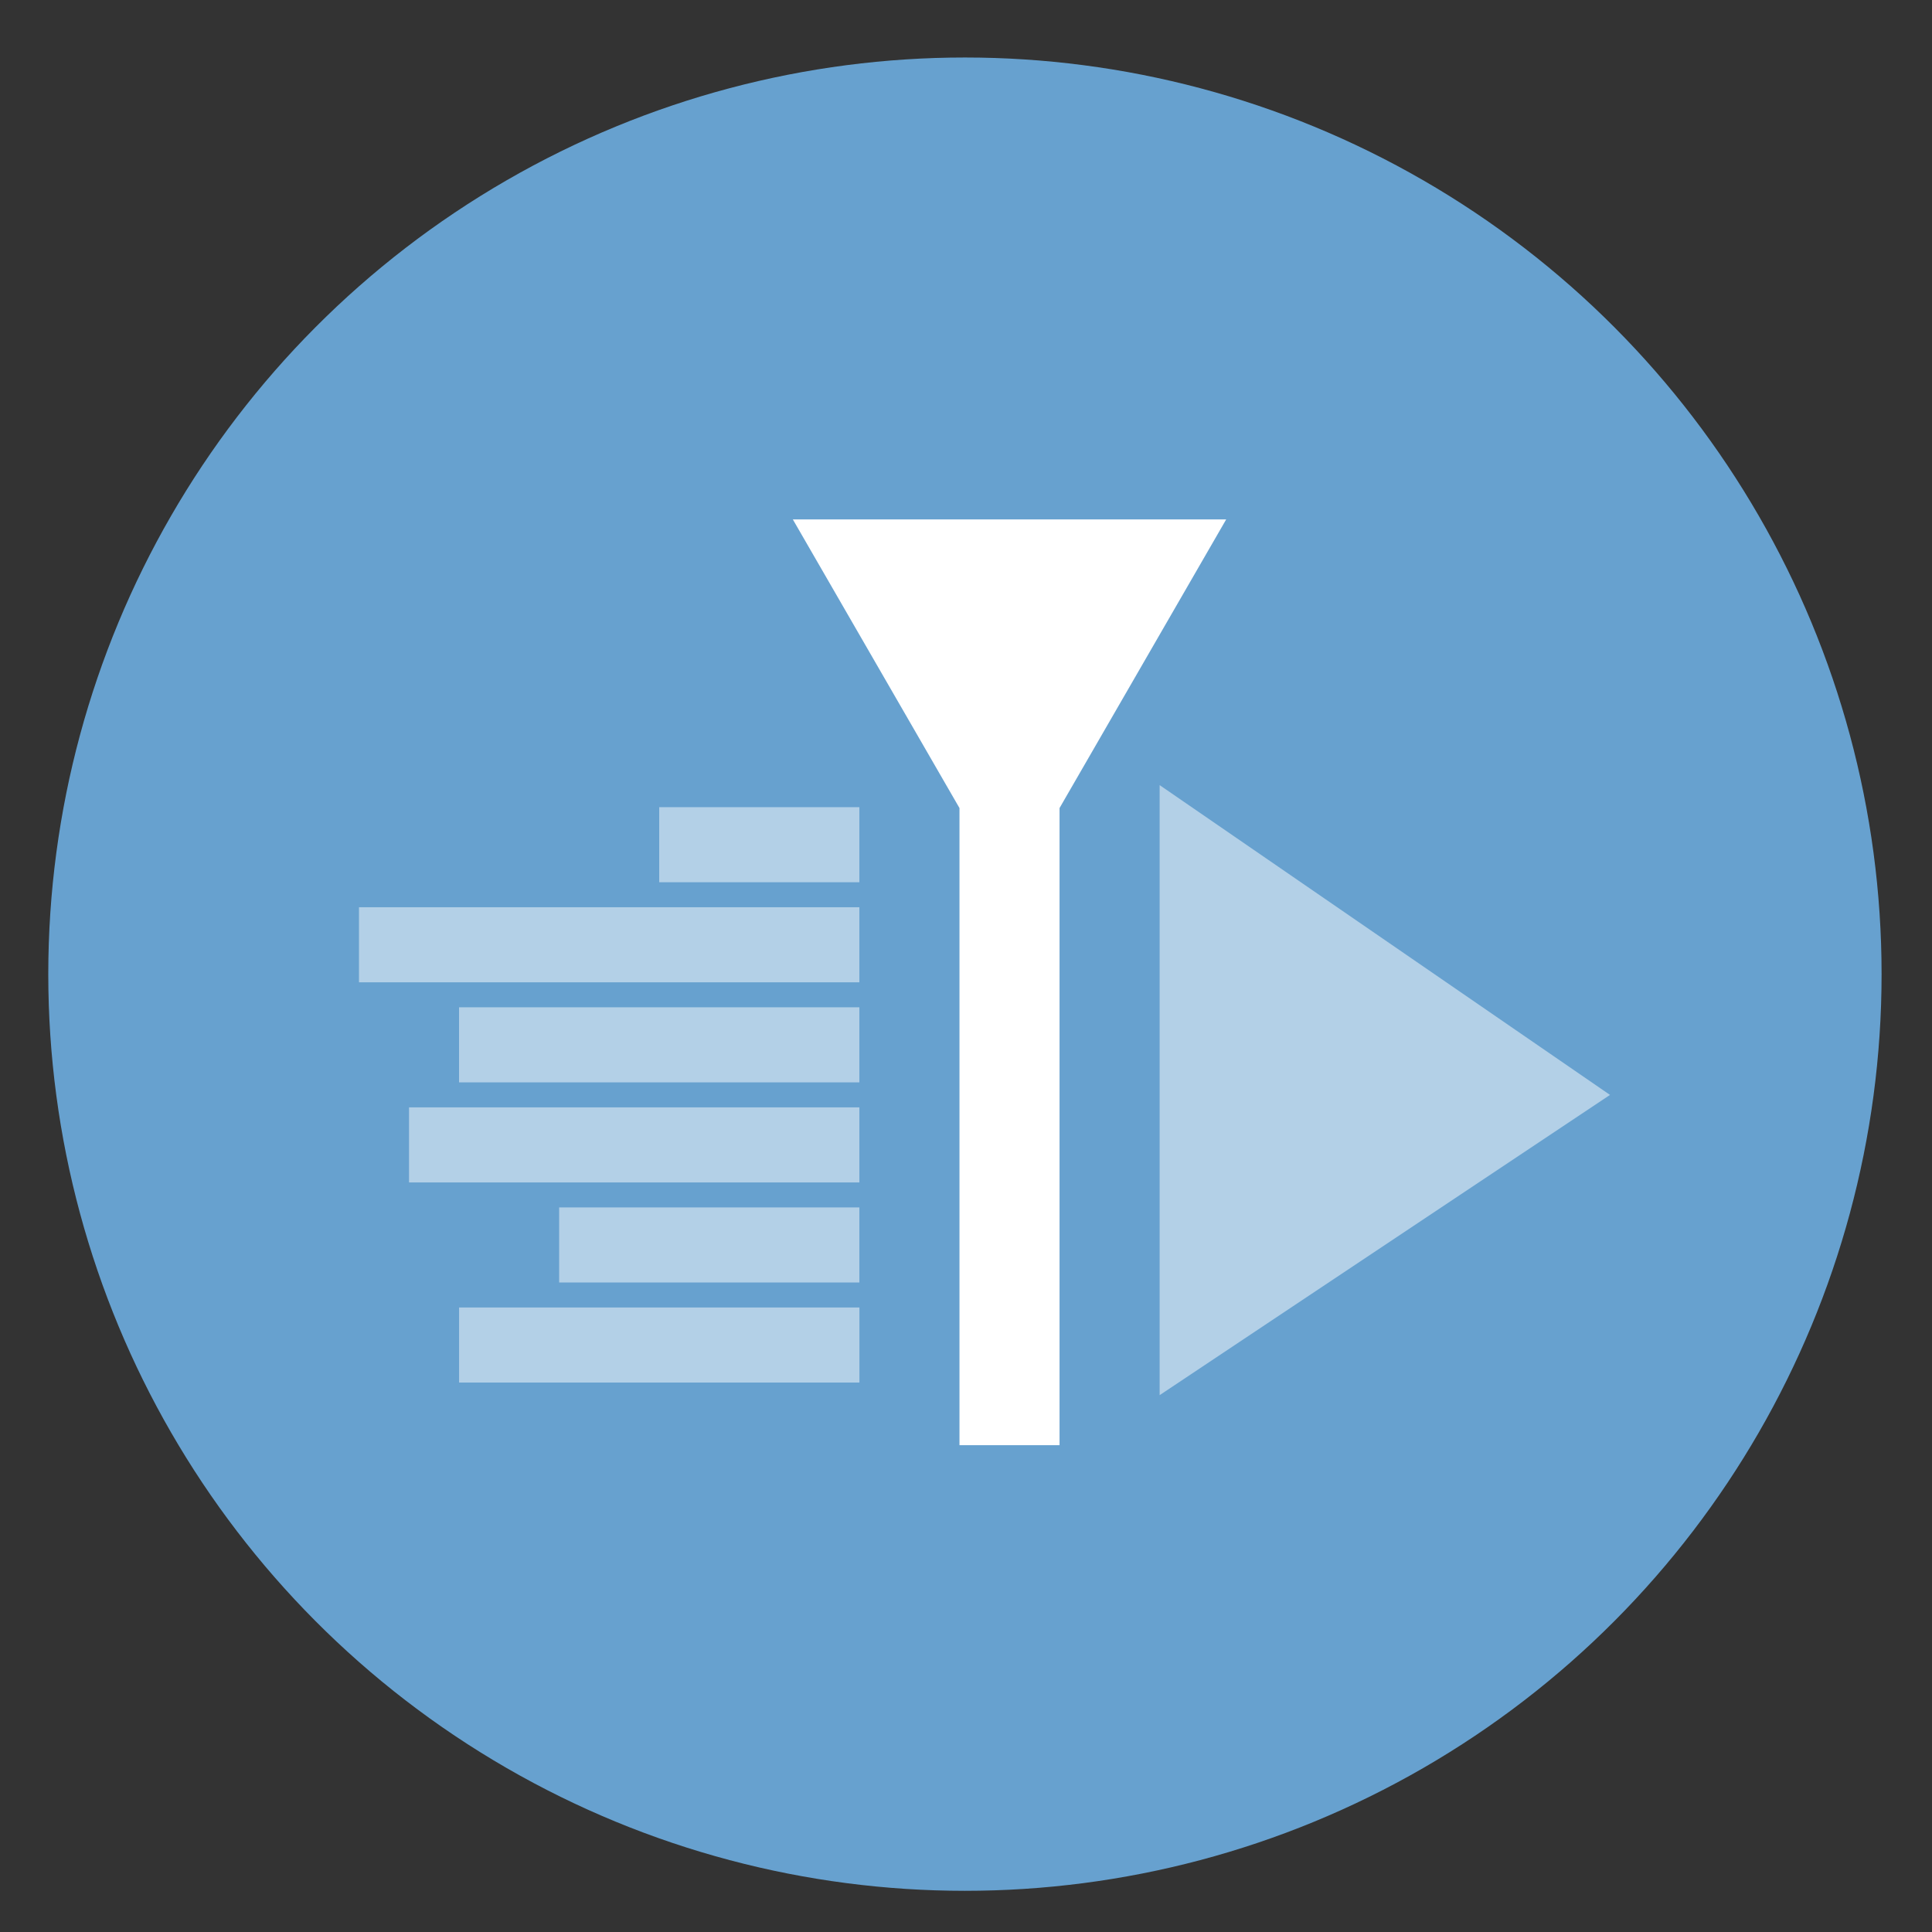
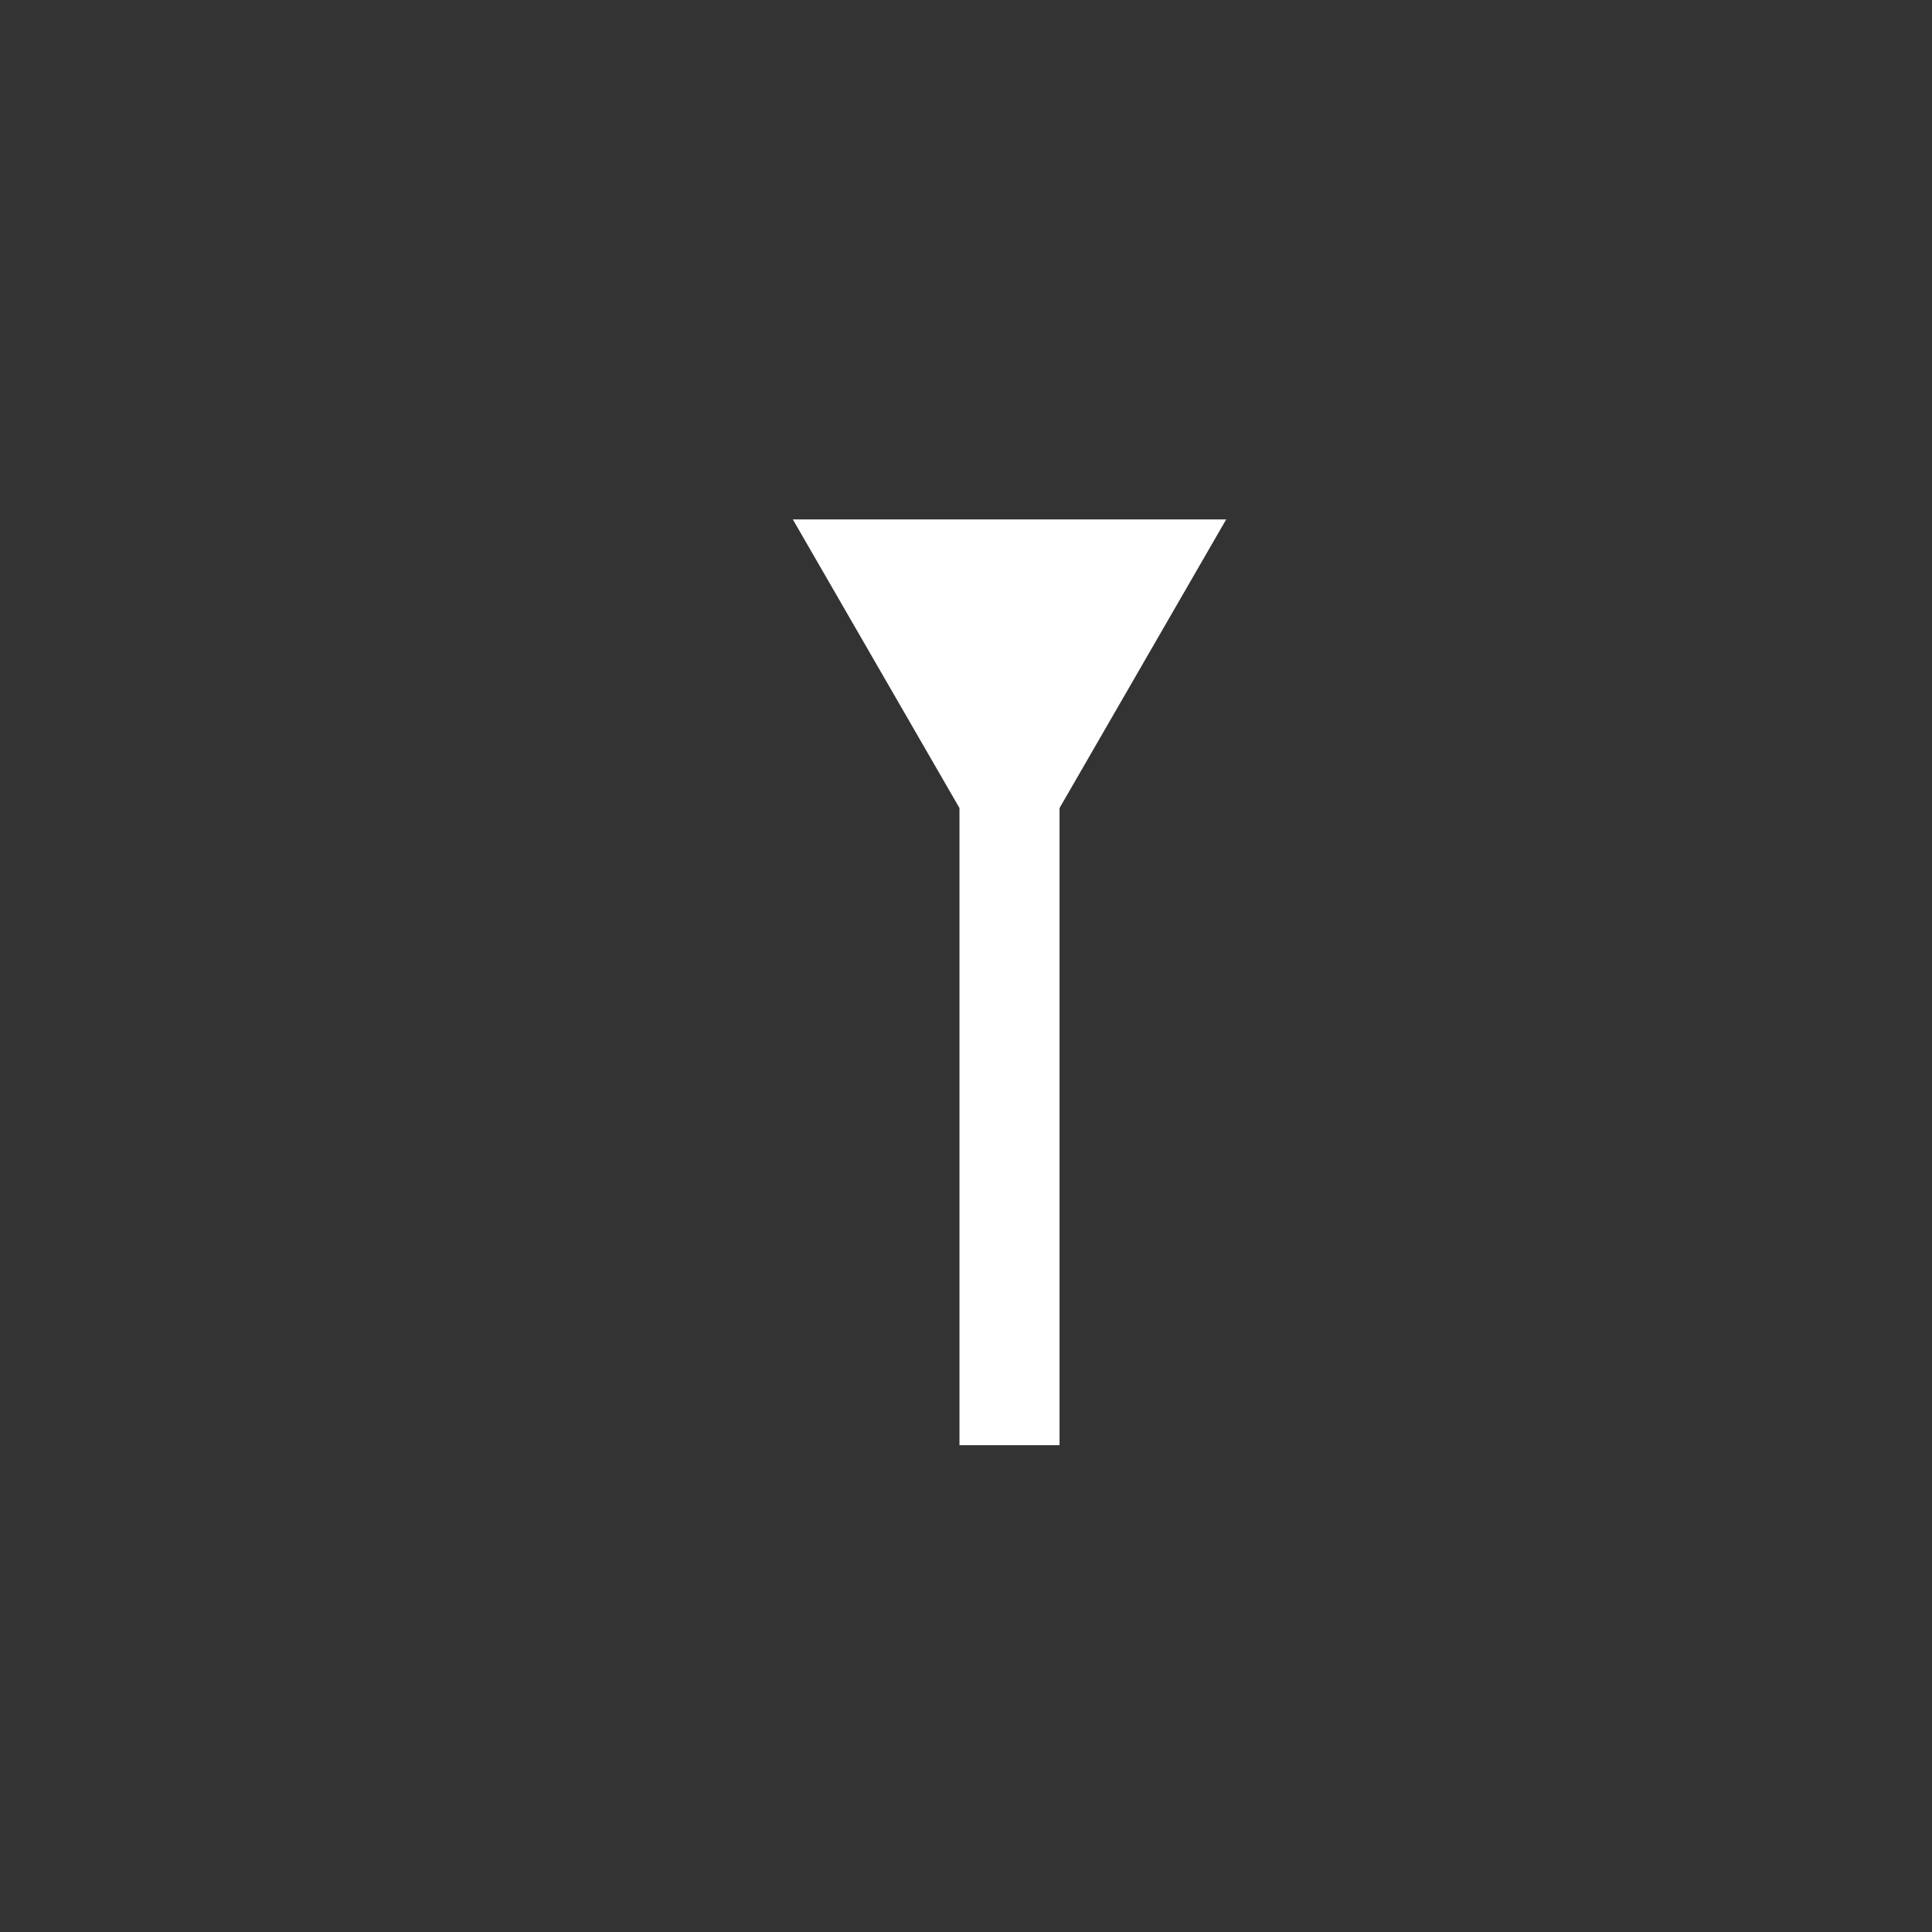
<svg xmlns="http://www.w3.org/2000/svg" height="48" width="48">
  <rect width="100%" height="100%" fill="#333333" stroke="none" />
-   <circle cx="23.941" cy="31.535" fill="#68a2d1" opacity=".99" r="13.233" transform="matrix(1.721 0 0 1.721 -17.229 -30.069)" />
  <g fill="#fff">
    <path d="m19.698 12.905 4.14 7.171v15.829h2.486v-15.829l4.14-7.171z" fill-rule="evenodd" />
-     <path d="m28.811 34.662v-15.156l11.189 7.697z" fill-opacity=".502" />
-     <path d="m16.378 20.054v1.865h4.973v-1.865zm-7.459 2.486v1.865h12.432v-1.865zm2.486 2.486v1.865h9.946v-1.865zm-1.243 2.486v1.865h11.189v-1.865zm3.73 2.486v1.865h7.459v-1.865zm-2.486 2.486v1.865h9.946v-1.865z" fill-opacity=".502" fill-rule="evenodd" />
  </g>
</svg>